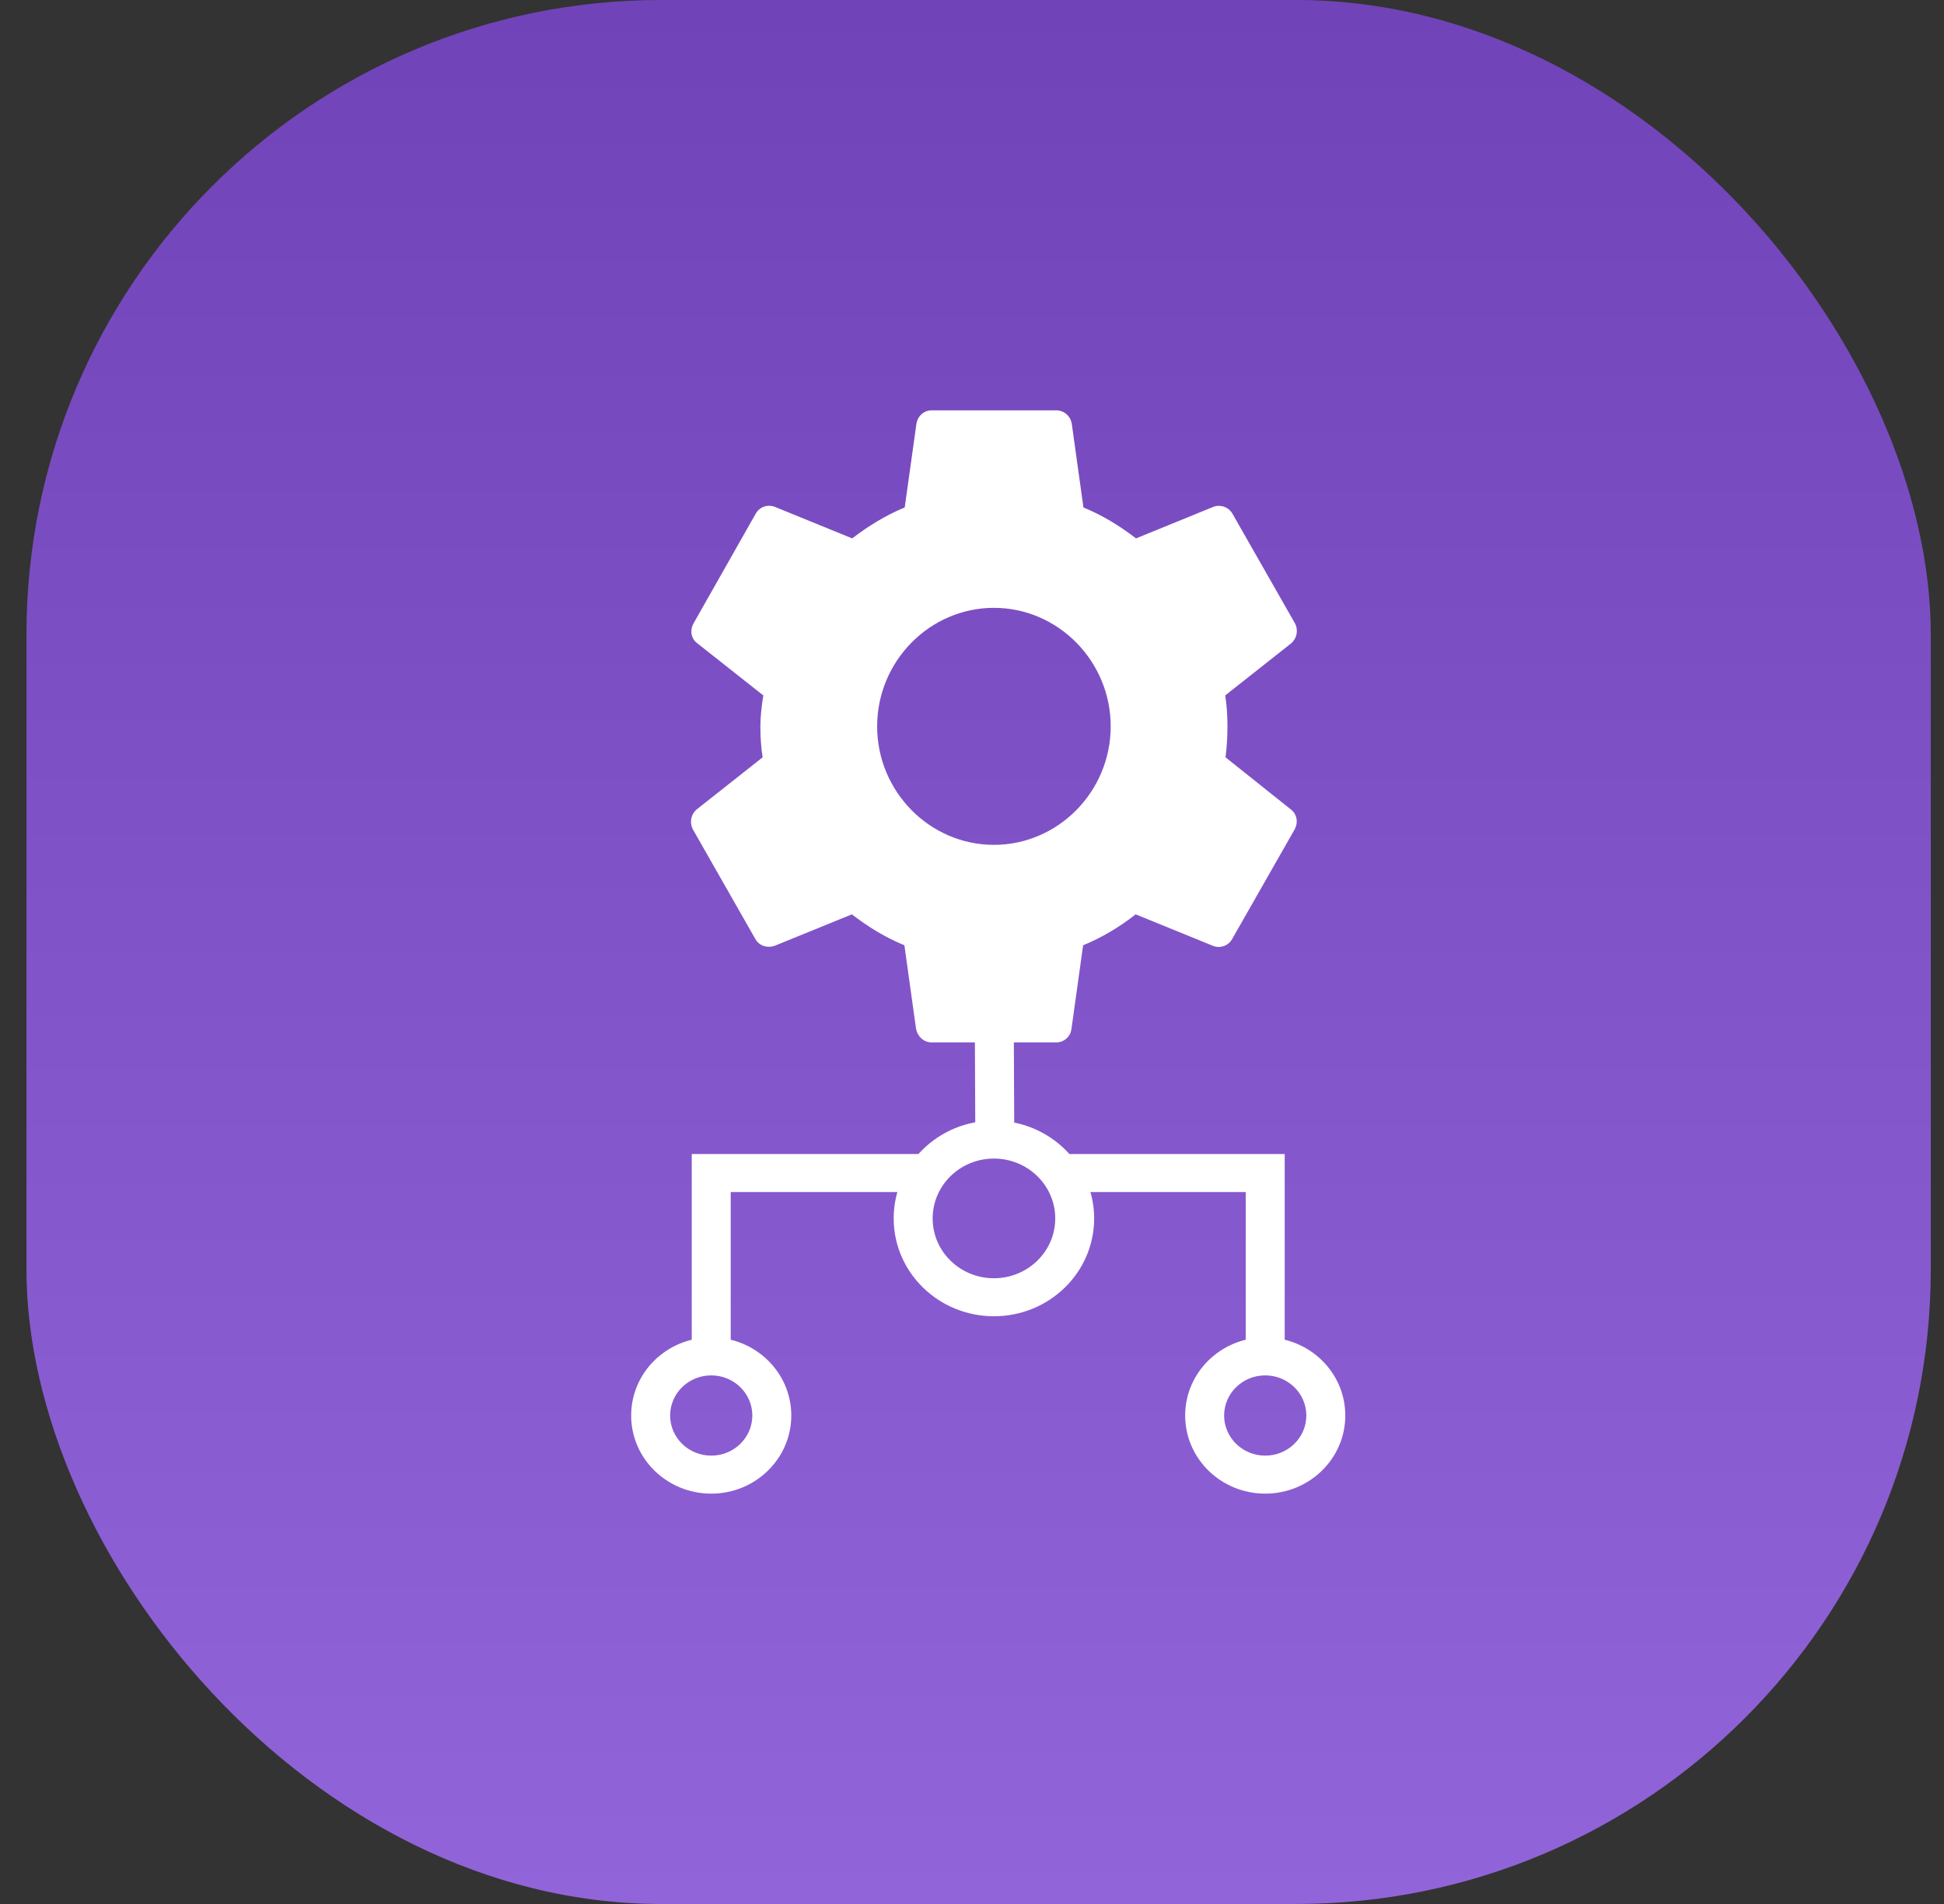
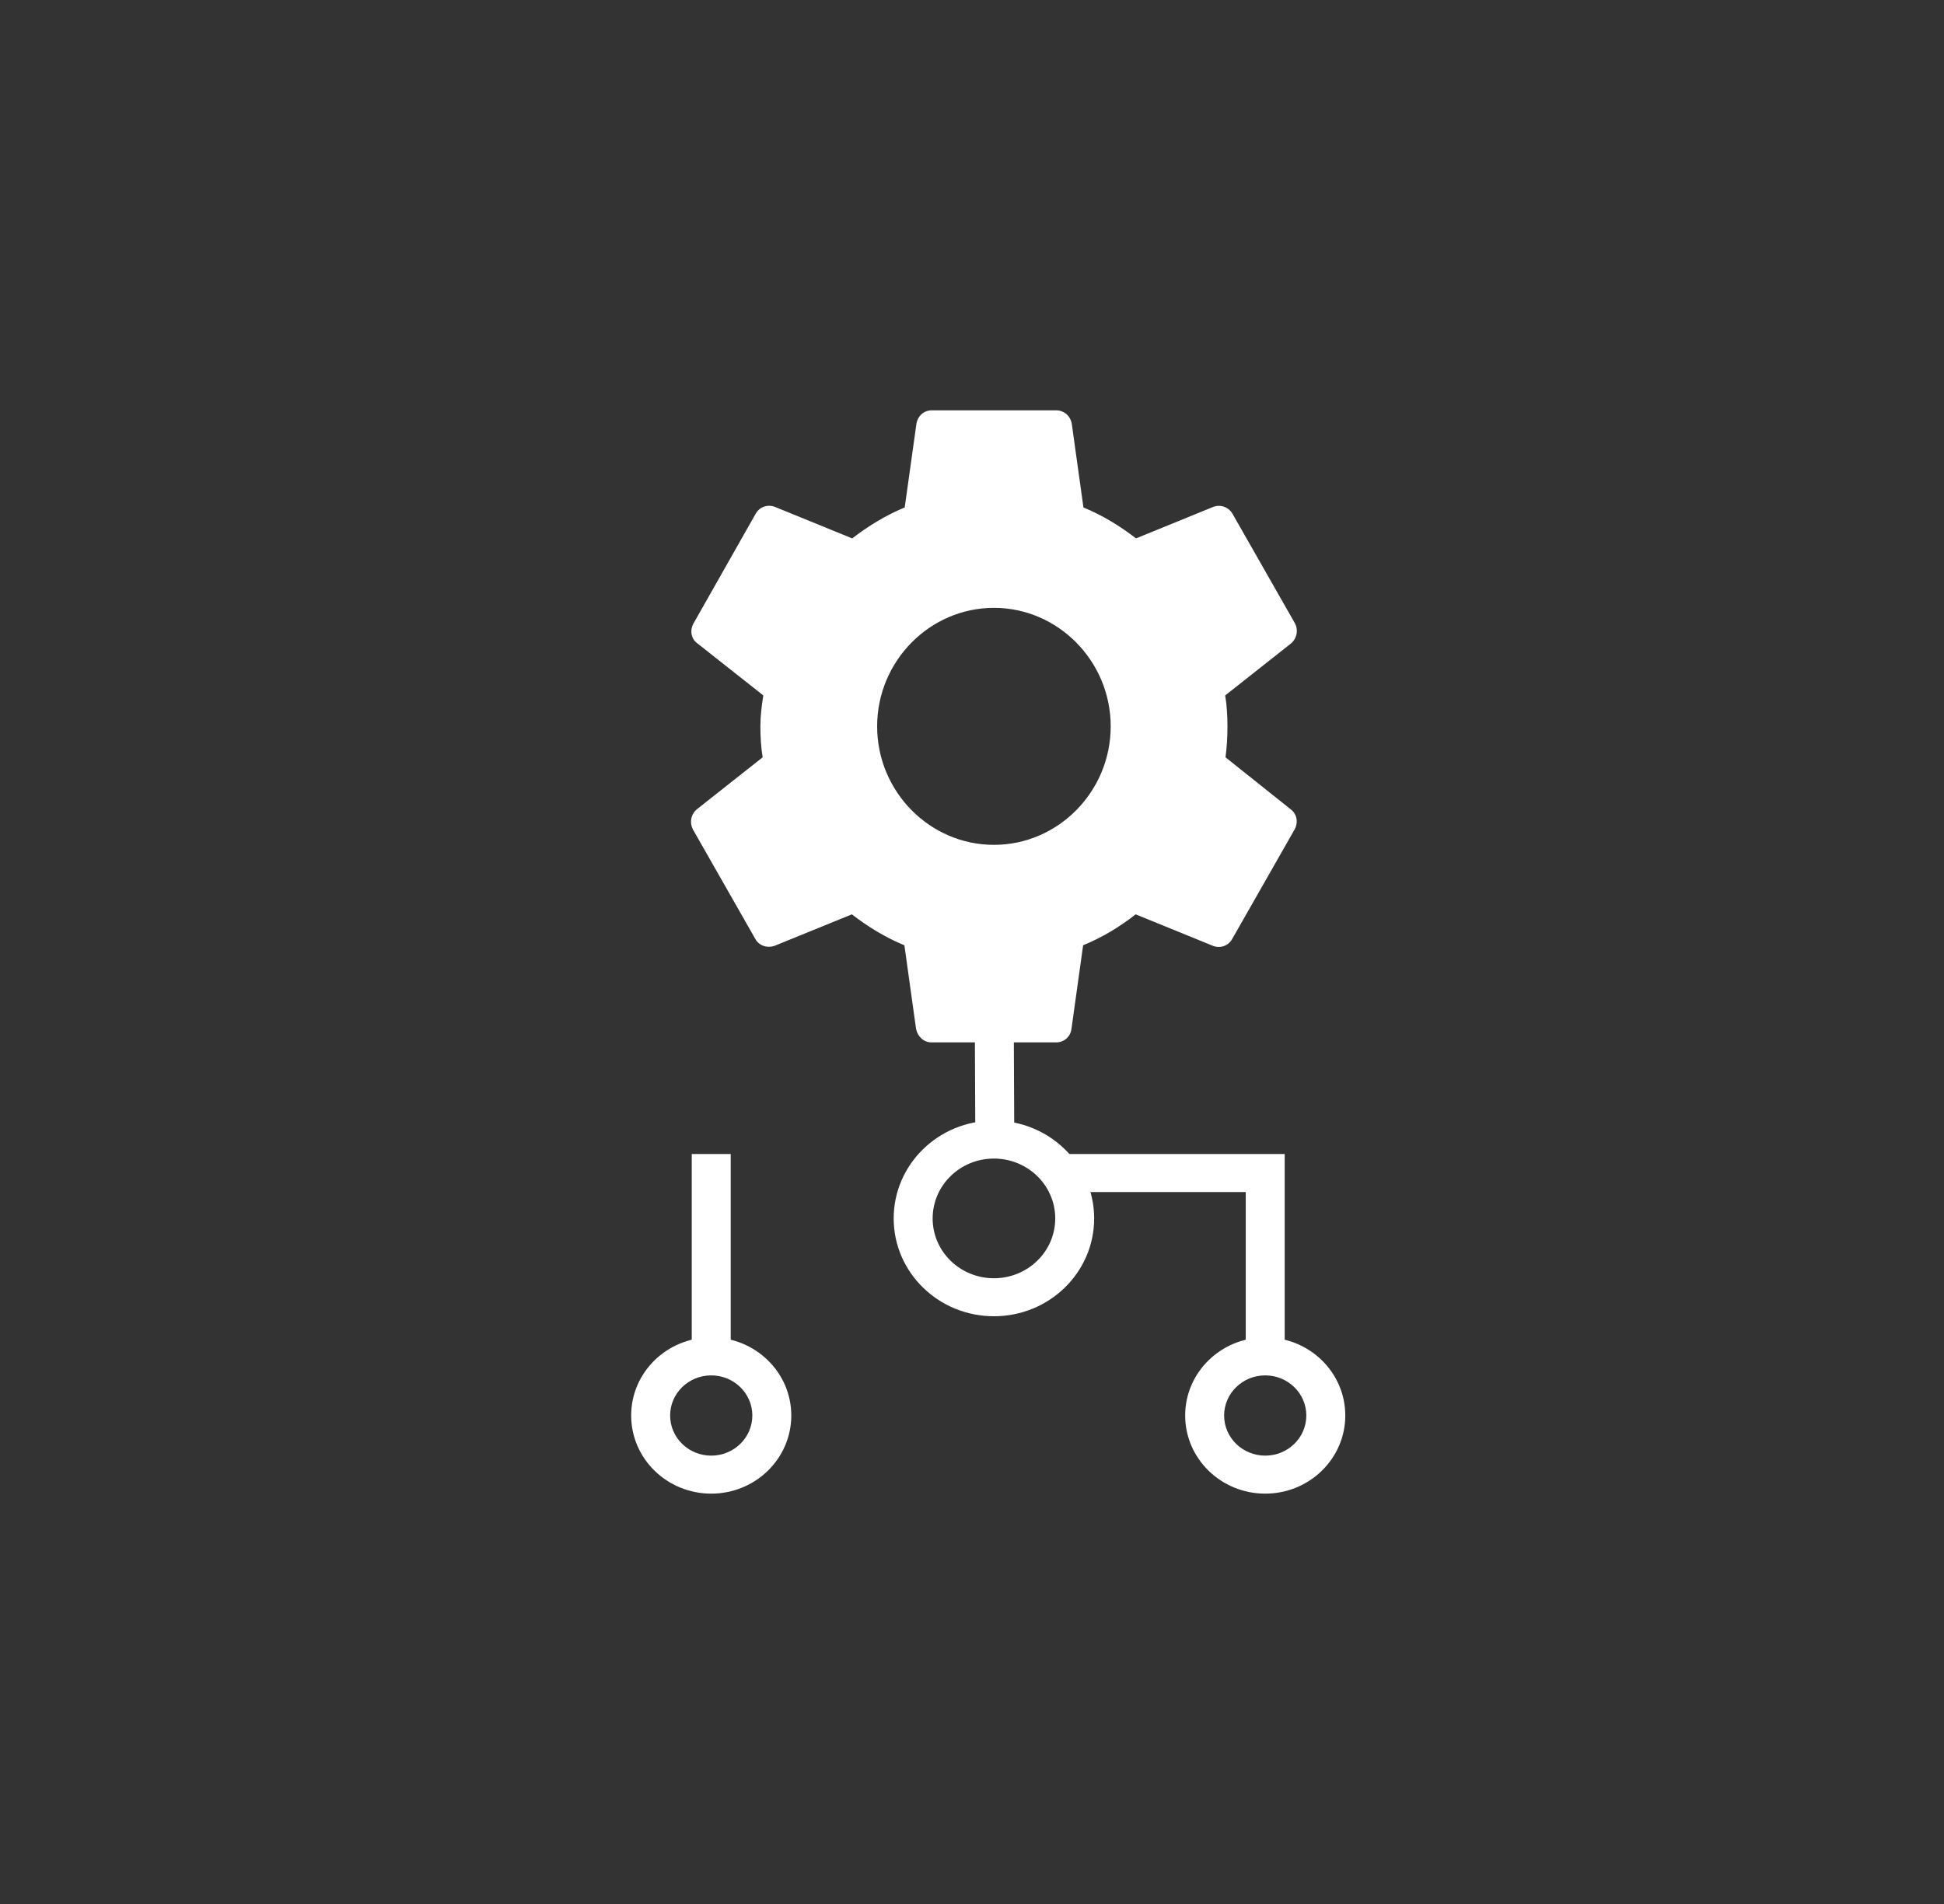
<svg xmlns="http://www.w3.org/2000/svg" width="49" height="48" viewBox="0 0 49 48" fill="none">
  <rect x="0" y="0" width="49" height="48" fill="#333333" stroke="none" />
-   <rect x="0.667" width="48" height="48" rx="16" fill="url(#paint0_linear_10701_169386)" />
  <path d="M30.89 19.092C30.923 18.843 30.939 18.586 30.939 18.312C30.939 18.046 30.923 17.781 30.882 17.532L32.542 16.221C32.613 16.161 32.662 16.078 32.68 15.985C32.698 15.893 32.684 15.797 32.64 15.714L31.07 12.959C31.024 12.876 30.95 12.812 30.862 12.778C30.773 12.745 30.676 12.744 30.588 12.776L28.634 13.573C28.225 13.258 27.791 12.992 27.309 12.793L27.015 10.685C27 10.59 26.953 10.503 26.881 10.441C26.809 10.379 26.717 10.344 26.622 10.345H23.483C23.287 10.345 23.131 10.486 23.099 10.685L22.804 12.793C22.322 12.992 21.88 13.266 21.48 13.573L19.526 12.776C19.346 12.71 19.142 12.776 19.043 12.959L17.482 15.714C17.384 15.889 17.416 16.104 17.58 16.221L19.24 17.532C19.199 17.781 19.166 18.055 19.166 18.312C19.166 18.569 19.182 18.843 19.223 19.092L17.564 20.403C17.492 20.463 17.443 20.546 17.425 20.639C17.407 20.731 17.422 20.827 17.465 20.91L19.035 23.665C19.133 23.847 19.338 23.905 19.518 23.847L21.472 23.051C21.88 23.366 22.314 23.632 22.796 23.831L23.09 25.939C23.131 26.138 23.287 26.279 23.483 26.279H26.622C26.819 26.279 26.982 26.138 27.007 25.939L27.301 23.831C27.783 23.632 28.225 23.366 28.625 23.051L30.579 23.847C30.759 23.914 30.964 23.847 31.062 23.665L32.632 20.91C32.73 20.727 32.689 20.519 32.533 20.403L30.89 19.092ZM25.053 21.299C23.434 21.299 22.109 19.955 22.109 18.312C22.109 16.669 23.434 15.324 25.053 15.324C26.671 15.324 27.996 16.669 27.996 18.312C27.996 19.955 26.671 21.299 25.053 21.299Z" fill="white" />
  <path fill-rule="evenodd" clip-rule="evenodd" d="M25.543 23.758L25.567 28.943L24.585 28.948L24.562 23.762L25.543 23.758Z" fill="white" />
  <path fill-rule="evenodd" clip-rule="evenodd" d="M25.053 32.225C25.906 32.225 26.598 31.55 26.598 30.717C26.598 29.884 25.906 29.208 25.053 29.208C24.199 29.208 23.508 29.884 23.508 30.717C23.508 31.55 24.199 32.225 25.053 32.225ZM27.579 30.717C27.579 32.079 26.448 33.183 25.053 33.183C23.657 33.183 22.526 32.079 22.526 30.717C22.526 29.354 23.657 28.25 25.053 28.25C26.448 28.25 27.579 29.354 27.579 30.717Z" fill="white" />
-   <path fill-rule="evenodd" clip-rule="evenodd" d="M18.418 30.052V34.11H17.436L17.436 29.093H23.238V30.052H18.418Z" fill="white" />
+   <path fill-rule="evenodd" clip-rule="evenodd" d="M18.418 30.052V34.11H17.436L17.436 29.093H23.238H18.418Z" fill="white" />
  <path fill-rule="evenodd" clip-rule="evenodd" d="M16.891 35.685C16.891 35.127 17.355 34.674 17.927 34.674C18.499 34.674 18.963 35.127 18.963 35.685C18.963 36.244 18.499 36.697 17.927 36.697C17.355 36.697 16.891 36.244 16.891 35.685ZM17.927 33.716C16.812 33.716 15.909 34.597 15.909 35.685C15.909 36.773 16.812 37.655 17.927 37.655C19.041 37.655 19.945 36.773 19.945 35.685C19.945 34.597 19.041 33.716 17.927 33.716Z" fill="white" />
  <path fill-rule="evenodd" clip-rule="evenodd" d="M31.4 30.052V34.11H32.382V29.093H26.58V30.052H31.4Z" fill="white" />
  <path fill-rule="evenodd" clip-rule="evenodd" d="M32.927 35.685C32.927 35.127 32.463 34.674 31.891 34.674C31.319 34.674 30.855 35.127 30.855 35.685C30.855 36.244 31.319 36.697 31.891 36.697C32.463 36.697 32.927 36.244 32.927 35.685ZM31.891 33.716C33.005 33.716 33.909 34.597 33.909 35.685C33.909 36.773 33.005 37.655 31.891 37.655C30.777 37.655 29.873 36.773 29.873 35.685C29.873 34.597 30.777 33.716 31.891 33.716Z" fill="white" />
  <defs>
    <linearGradient id="paint0_linear_10701_169386" x1="24.667" y1="-9.92441e-09" x2="24.667" y2="48" gradientUnits="userSpaceOnUse">
      <stop stop-color="#7143B8" />
      <stop offset="1" stop-color="#9264D9" />
    </linearGradient>
  </defs>
</svg>